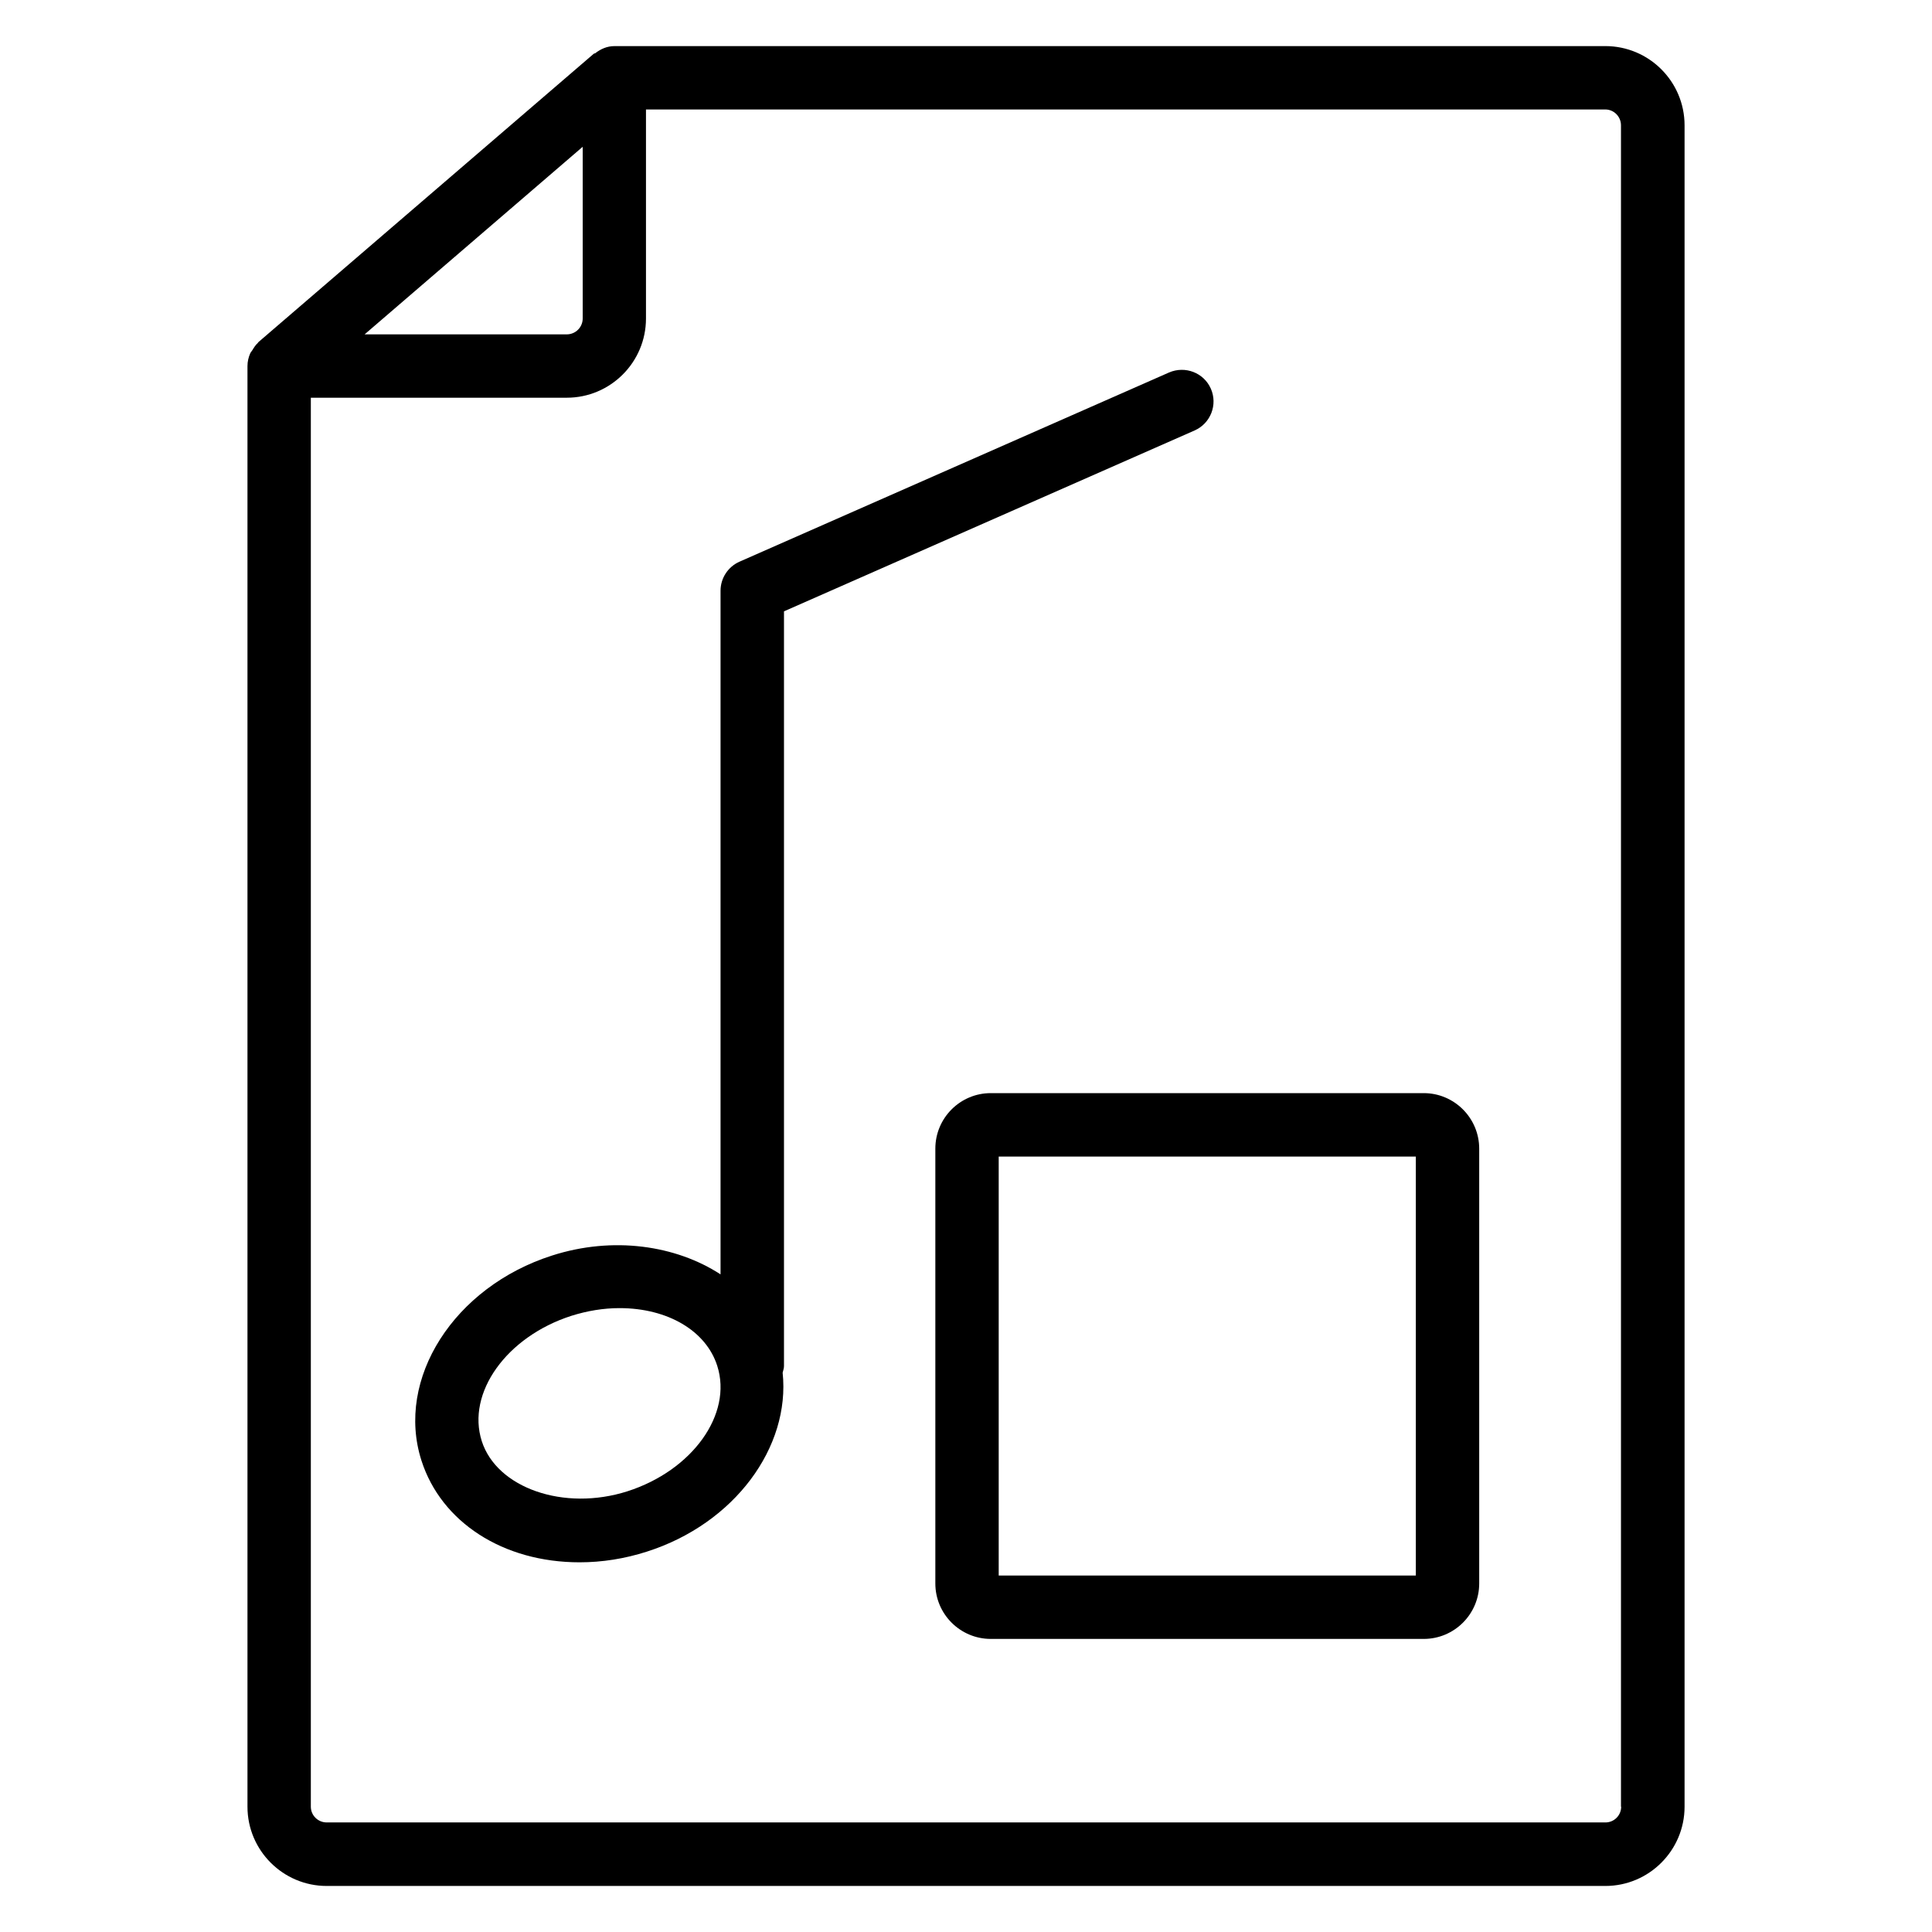
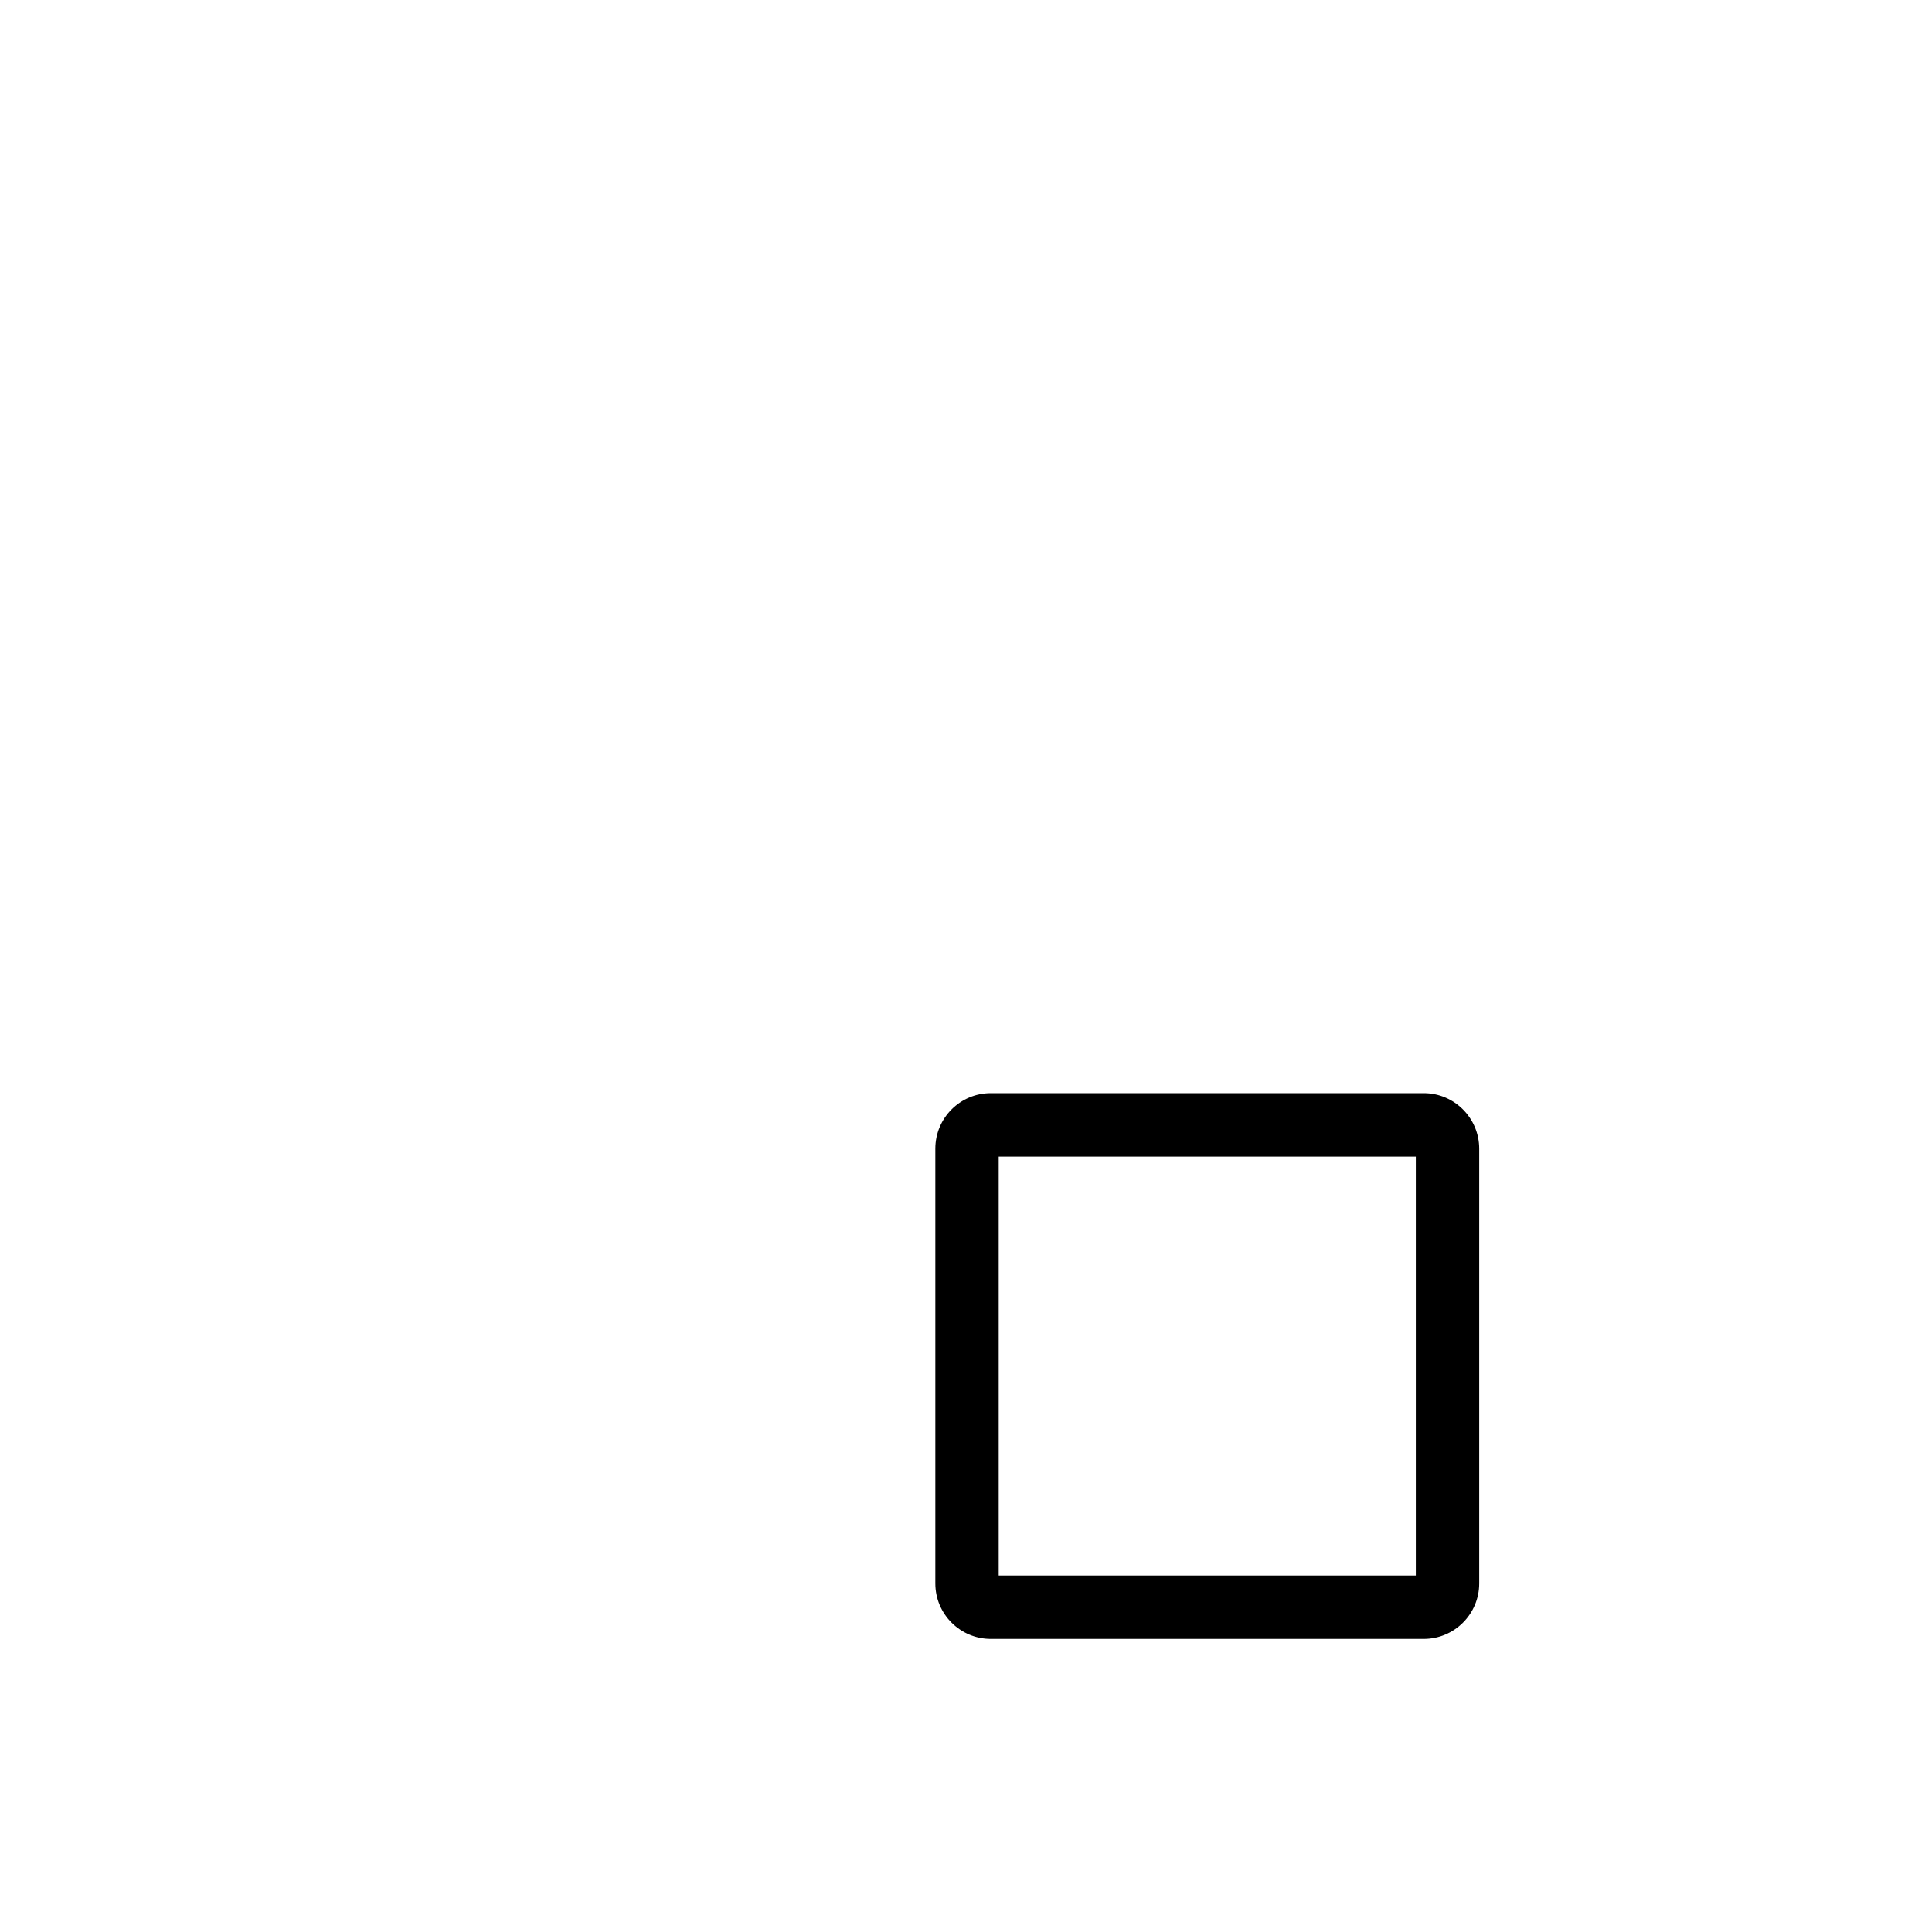
<svg xmlns="http://www.w3.org/2000/svg" fill="#000000" width="800px" height="800px" version="1.1" viewBox="144 144 512 512">
  <g>
-     <path d="m569.43 156.22h-262.61c-1.953 0-3.652 0.777-5.082 1.891-0.125 0.082-0.273 0.039-0.398 0.145l-88.84 76.391c-0.082 0.062-0.105 0.168-0.168 0.23-0.609 0.547-1.027 1.219-1.445 1.91-0.168 0.293-0.422 0.523-0.57 0.84-0.461 1.051-0.734 2.184-0.734 3.379v381.8c0 11.566 9.426 20.992 20.992 20.992h338.86c11.566 0 20.992-9.426 20.992-20.992v-445.6c0-11.59-9.426-20.992-20.992-20.992zm-271.01 26.68v45.512c0 2.309-1.891 4.199-4.219 4.199h-53.574zm275.21 439.89c0 2.309-1.867 4.176-4.176 4.176h-338.86c-2.332 0-4.219-1.867-4.219-4.176v-373.39h67.824c11.586 0 20.992-9.406 20.992-20.992v-55.398h254.21c2.309 0 4.176 1.891 4.176 4.199v445.58z" />
-     <path d="m464.89 247.01c-1.867-4.242-6.801-6.129-11.062-4.305l-113.86 50.152c-3.043 1.344-5.016 4.367-5.016 7.703v181.16c-11.883-7.727-28.527-10.16-44.629-4.996-26.031 8.312-41.562 32.707-34.637 54.328 5.246 16.375 21.684 26.977 41.898 26.977 5.984 0 11.965-0.945 17.844-2.832 23.281-7.43 38.059-27.73 35.98-47.422 0.125-0.566 0.355-1.113 0.355-1.723v-200.04l108.84-47.945c4.219-1.867 6.152-6.82 4.285-11.062zm-154.59 292.19c-16.879 5.394-34.656-0.883-38.625-13.289-4.094-12.785 6.57-27.688 23.762-33.211 4.219-1.324 8.5-2.035 12.742-2.035 12.762 0 22.945 6.004 25.902 15.305 4.094 12.809-6.59 27.711-23.781 33.23z" />
    <path d="m521.31 433.69h-114.74c-8.102 0-14.695 6.59-14.695 14.715v115.23c0 8.102 6.59 14.695 14.695 14.695h114.74c8.102 0 14.695-6.59 14.695-14.695v-115.23c0-8.102-6.594-14.715-14.695-14.715zm-2.102 127.84h-110.54v-111.03h110.54z" />
  </g>
</svg>